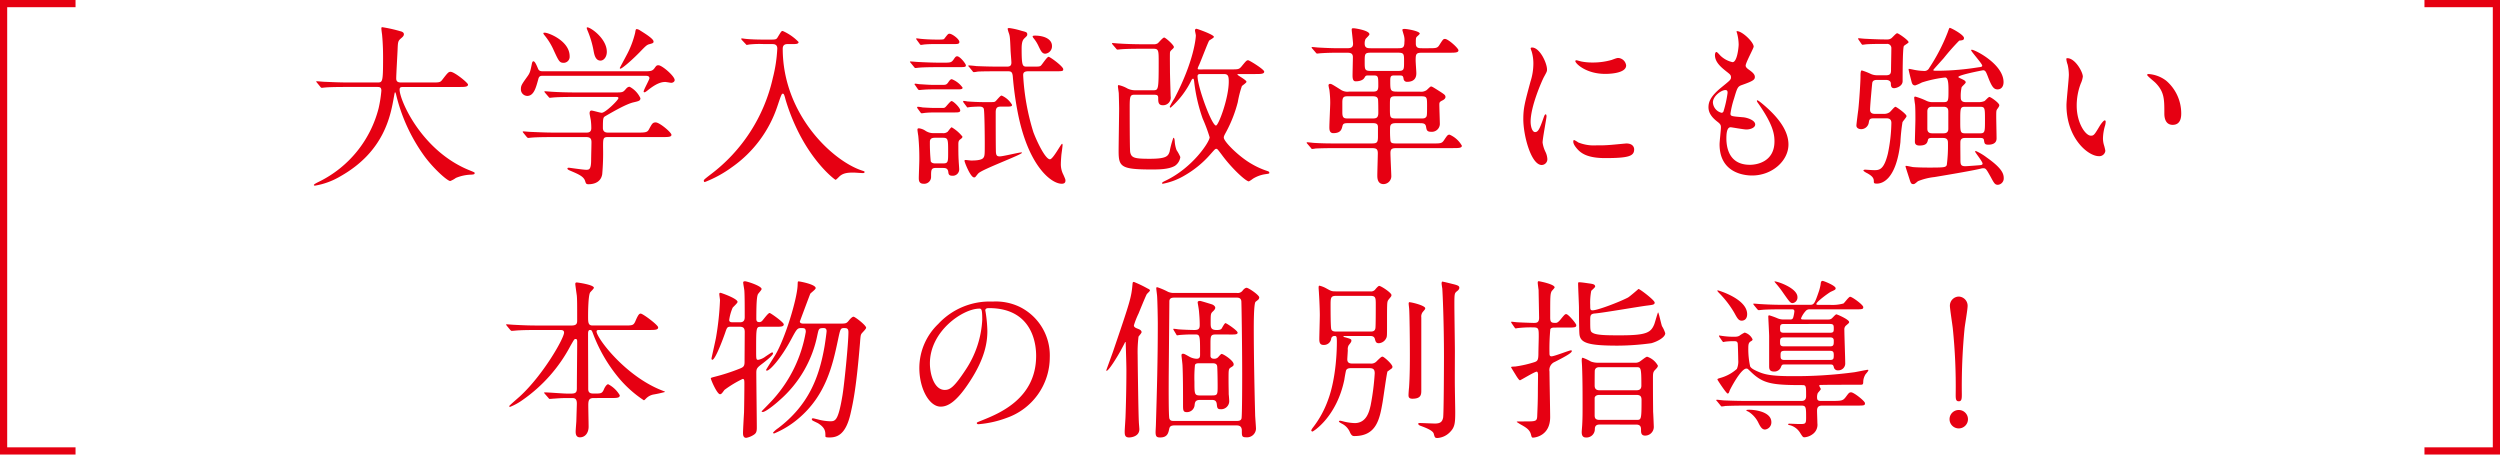
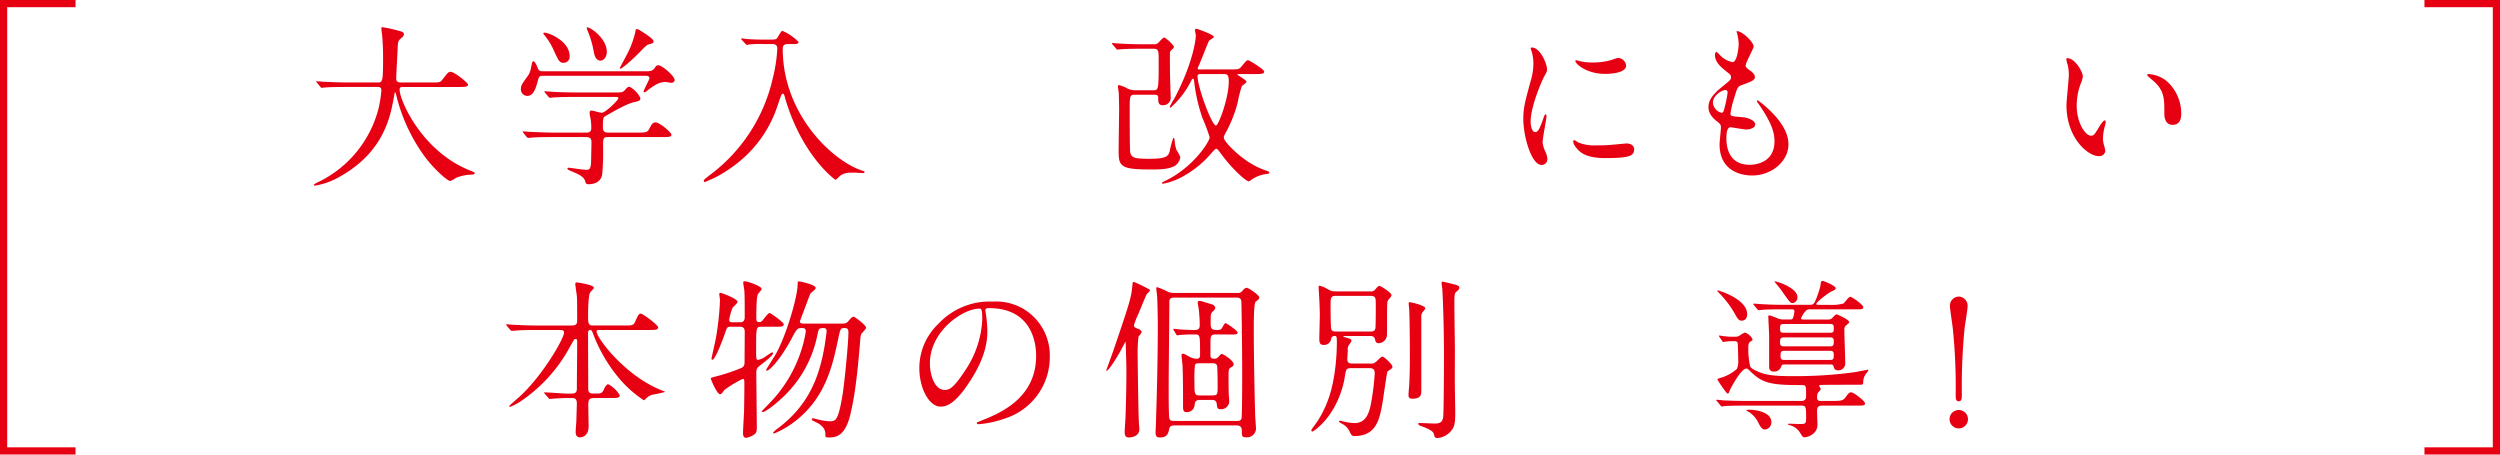
<svg xmlns="http://www.w3.org/2000/svg" width="551.456" height="100.261" preserveAspectRatio="none" viewBox="0 0 551.456 100.261">
  <title>page_ttl_txt</title>
  <path d="M76.526,19.182c-3.31,0-4.363.076-4.739.113-.151,0-.677.077-.79.077-.151,0-.226-.077-.339-.228l-.714-.874c-.151-.19-.188-.19-.188-.266s.075-.076.15-.076c.263,0,1.429.114,1.655.114,1.843.076,3.385.152,5.153.152h6.507c1.166,0,1.279,0,1.279-5.358,0-.911,0-2.925-.226-5.243-.037-.228-.15-1.1-.15-1.292s0-.3.226-.3a30.838,30.838,0,0,1,3.911.874c.489.113.828.3.828.683,0,.3-.189.532-.6.874-.715.608-.715.8-.79,2.584-.038.987-.3,5.4-.3,6.307,0,.874.677.874,1.279.874h6.507c1.73,0,1.918,0,2.407-.646,1.2-1.558,1.354-1.71,1.806-1.71.827,0,3.836,2.432,3.836,2.811,0,.533-.752.533-1.993.533h-12c-.827,0-1.091,0-1.091.608,0,2.317,4.89,13.6,15.535,17.819,1.015.418,1.015.418,1.015.57,0,.266-.188.3-.752.342a9.348,9.348,0,0,0-3.385.722,5.734,5.734,0,0,1-1.242.684c-.676,0-4.024-3.04-6.018-5.927a38.388,38.388,0,0,1-5.867-12.881c-.038-.228-.188-.76-.264-.76-.112,0-.112.115-.263.912-.752,4.256-2.144,12.159-11.848,17.63a16.133,16.133,0,0,1-5.6,2.051c-.076,0-.226-.037-.226-.152,0-.19.828-.57,1.2-.759A24.876,24.876,0,0,0,83.522,23.855a28.048,28.048,0,0,0,.6-3.837c0-.836-.414-.836-1.016-.836Z" fill="#e60012" />
  <path d="M141.939,15.724c1.467,0,1.919,0,2.408-.646.413-.57.488-.683.9-.683.789,0,3.573,2.393,3.573,3.267,0,.418-.49.608-.753.608-.112,0-1.166-.19-1.316-.19-.9,0-2.031.342-3.949,1.9-.3.229-.49.38-.678.38a.162.162,0,0,1-.15-.151c0-.418,1.279-2.622,1.279-2.964,0-.494-.489-.532-1.016-.532h-22.3c-.677,0-1.016,0-1.2.76-.489,1.748-.94,3.685-2.444,3.685a1.438,1.438,0,0,1-1.392-1.482c0-.8.188-1.063,1.354-2.7.639-.874.714-1.14,1.091-3.04.037-.114.113-.417.3-.417.338,0,.639.683,1.053,1.671.225.532.714.532,1.091.532ZM129.264,29.25c.451,0,1.166,0,1.166-.988a14.26,14.26,0,0,0-.113-1.785c-.113-.57-.263-1.331-.263-1.482,0-.114,0-.608.413-.608.339,0,1.919.494,2.257.494.828,0,3.686-2.812,3.686-3.23,0-.266-.188-.266-.714-.266h-8.839c-.9,0-3.461,0-4.739.114-.151,0-.678.076-.828.076-.113,0-.188-.076-.3-.228l-.752-.873c-.151-.191-.151-.191-.151-.266s.076-.077.113-.077c.263,0,1.392.115,1.655.115,1.091.075,3.047.151,5.191.151h8.5c1.693,0,1.843,0,2.408-.646.376-.456.6-.607.94-.607a5.448,5.448,0,0,1,2.369,2.507c0,.57-.338.646-1.467.912-1.579.342-4.4,1.976-6.243,3.04-.489.3-.564.341-.564,2.621,0,1.026.827,1.026,1.2,1.026H140.7c1.542,0,2.069-.038,2.407-.646.715-1.292.828-1.6,1.542-1.6.828,0,3.461,2.2,3.461,2.736,0,.494-.752.494-1.993.494h-12c-1.091,0-1.091.3-1.091,2.241a54.063,54.063,0,0,1-.188,5.966c-.263,1.6-1.58,2.2-3.046,2.2-.527,0-.565-.228-.715-.684-.3-1.026-1.467-1.519-3.047-2.2-.451-.19-.865-.342-.865-.57,0-.19.226-.19.338-.19.076,0,3.16.456,3.762.456.639,0,1.09,0,1.128-1.938,0-.836.075-3.533.075-4.1,0-.646-.113-1.178-1.165-1.178H122.08c-.9,0-3.46,0-4.777.114-.113,0-.639.076-.79.076-.113,0-.188-.076-.338-.228l-.715-.874c-.15-.19-.15-.19-.15-.266s.075-.076.112-.076c.264,0,1.392.114,1.655.114,1.091.038,3.047.152,5.191.152ZM120.2,7.213c.753,0,5.454,1.786,5.454,5.2a1.334,1.334,0,0,1-1.279,1.444c-.94,0-1.09-.3-2.219-2.735a14.207,14.207,0,0,0-2.181-3.5c-.038-.076-.151-.266-.113-.341S120.124,7.213,120.2,7.213Zm13.654,4.218c0,1.139-.677,1.938-1.392,1.938-1.166,0-1.392-1.444-1.542-2.242a21.084,21.084,0,0,0-1.279-4.294c-.037-.114-.3-.645-.188-.759C129.791,5.693,133.853,8.315,133.853,11.431Zm10.306-2.28c0,.342-.151.38-.828.57-.639.152-.828.342-2.294,1.862-2.332,2.355-3.95,3.571-4.175,3.571a.163.163,0,0,1-.151-.152c0-.038,1.317-2.469,1.467-2.773A20.38,20.38,0,0,0,140.1,7.251c.113-.722.151-.835.377-.835a1.7,1.7,0,0,1,.714.3C142.165,7.327,144.159,8.543,144.159,9.151Z" fill="#e60012" />
  <path d="M168.479,9.721a21.22,21.22,0,0,0-3.046.076c-.113,0-.64.114-.715.114s-.113-.076-.263-.228l-.828-.874a.347.347,0,0,1-.112-.266c0-.076.075-.076.112-.076.151,0,.79.114.941.114,1.015.114,2.858.152,3.724.152h1.654c1.129,0,1.317-.038,1.58-.494.79-1.292.828-1.406,1.128-1.406a11.072,11.072,0,0,1,3.5,2.432c0,.456-.6.456-1.391.456h-.978c-.414,0-1.129.038-1.129,1.026,0,14.362,10.833,24.658,17.453,26.862.564.19.6.19.6.342,0,.19-.225.228-.375.228-.339,0-1.768-.114-2.069-.114-1.467,0-2.408.152-3.2.95-.264.266-.64.646-.753.646-.15,0-5.04-3.648-8.763-11.7a42.892,42.892,0,0,1-2.295-6.079c-.3-1.215-.413-1.215-.6-1.215-.225,0-.338.265-1.166,2.735a26.681,26.681,0,0,1-10,13.45,26.117,26.117,0,0,1-6.018,3.305c-.15,0-.225-.152-.225-.3,0-.19.113-.3,1.391-1.292a36.648,36.648,0,0,0,13.842-21.391,31.982,31.982,0,0,0,.978-6.459c0-.988-.752-.988-1.129-.988Z" fill="#e60012" />
-   <path d="M207.9,13.824c1.731,0,1.919,0,2.408-.645.414-.609.526-.761.827-.761.64,0,1.919,1.672,1.919,1.977,0,.417-.188.417-1.994.417H207c-2.708,0-4.025.076-4.25.114-.113,0-.677.076-.79.076-.151,0-.226-.076-.339-.228l-.714-.874c-.151-.19-.189-.19-.189-.266s.076-.075.151-.075c.263,0,1.429.113,1.655.113,1.5.077,3.2.152,4.664.152Zm-.15,4.9c.865,0,1.053,0,1.5-.684.338-.494.526-.57.714-.57a5.347,5.347,0,0,1,2.37,1.861c0,.38-.451.38-1.279.38h-4.927c-.79,0-1.5,0-2.445.077-.15,0-.79.075-.9.075a.433.433,0,0,1-.338-.227l-.6-.874c-.113-.115-.113-.152-.113-.19,0-.076.075-.115.188-.115.151,0,.79.115.94.115,1.242.075,2.107.152,3.2.152Zm-.639-9.993c1.053,0,1.128-.076,1.241-.266.714-.912.79-1.026,1.091-1.026.564,0,2.181,1.178,2.181,1.824,0,.456-.451.456-1.241.456h-3.874c-.715,0-1.5,0-2.445.076-.15,0-.79.114-.9.114a.392.392,0,0,1-.3-.228l-.639-.874c-.113-.19-.15-.19-.15-.228,0-.114.113-.114.15-.114.188,0,.865.114,1.016.114.338.038,1.843.152,3.2.152Zm.451,15.084c.677,0,.752,0,.978-.19s1.091-1.33,1.354-1.33c.414,0,1.918,1.482,1.918,2.052,0,.456-.489.456-1.241.456H206.7c-.677,0-1.58,0-2.445.076-.15,0-.827.114-.94.114s-.189-.076-.3-.228l-.639-.874c-.038-.076-.076-.114-.076-.19,0-.114.113-.152.188-.152a10.057,10.057,0,0,1,1.054.152c1.918.114,2.407.114,3.046.114Zm-1.016,13.222c-1.166,0-1.166.38-1.166,1.976a1.508,1.508,0,0,1-1.654,1.519c-1.054,0-1.054-.8-1.054-1.291,0-.57.113-3.306.113-3.952a49.981,49.981,0,0,0-.225-5.281c-.038-.228-.188-1.216-.188-1.406,0-.228.112-.3.338-.3a3.355,3.355,0,0,1,1.354.494,3.123,3.123,0,0,0,1.918.57H207.9a1.514,1.514,0,0,0,1.129-.3c.151-.152.715-.988.9-.988a8.649,8.649,0,0,1,2.369,2.052c0,.228-.113.342-.526.646-.377.3-.377.646-.377,1.216,0,1.063,0,2.469.076,3.5,0,.266.113,1.558.113,1.824a1.409,1.409,0,0,1-1.58,1.444c-.715,0-.79-.418-.827-.836-.114-.836-.64-.874-1.2-.874Zm-.263-6.649c-.376,0-1.166,0-1.166.874a40.925,40.925,0,0,0,.188,4.331c.226.456.79.456,1.091.456h1.58c1.166,0,1.166-.3,1.166-2.469,0-2.888,0-3.192-1.2-3.192Zm6.244-7.789a.7.7,0,0,1-.075-.266c0-.038,0-.076.075-.076a5.427,5.427,0,0,1,.827.114c.9.076,2.52.152,3.386.152h1.767c.79,0,.941,0,1.241-.342.715-.8.979-1.1,1.2-1.1a4.9,4.9,0,0,1,2.295,2.052c0,.38-.414.38-1.242.38h-1.166c-.827,0-1.2.19-1.2,1.292,0,1.938,0,6.725.037,8.4,0,1.1.226,1.291.866,1.291.714,0,4.212-.873,4.739-.873.037,0,.15,0,.15.075,0,.418-8.688,3.61-9.591,4.522-.151.114-.6.76-.753.874a.668.668,0,0,1-.225.037c-.79,0-2.107-3.381-2.107-3.647,0-.19.151-.19.264-.19.188,0,1.016.114,1.2.114.639,0,2.294,0,2.708-.608.3-.418.3-.722.3-3.381,0-.76-.037-7.029-.225-7.447-.188-.456-.715-.456-1.016-.456s-1.617.038-2.106.114c-.075,0-.414.076-.489.076-.038,0-.15-.152-.226-.266Zm7.824-6.877c-3.273,0-4.364.038-4.74.076a5.653,5.653,0,0,1-.79.114c-.15,0-.225-.114-.338-.266l-.715-.874c-.15-.152-.188-.19-.188-.228,0-.076.075-.114.15-.114.264,0,1.43.114,1.656.152,1.842.076,3.385.114,5.153.114h1.466c.49,0,1.091,0,1.091-.874,0-.455-.188-2.431-.188-2.849-.113-2.736-.15-2.964-.338-3.572a6.757,6.757,0,0,1-.3-1.026c0-.189.226-.189.376-.189a16.622,16.622,0,0,1,2.67.607c1.016.267,1.279.3,1.279.8,0,.266-.075.342-.6.836-.264.266-.64.608-.64,2.28,0,3.875.188,3.989,1.166,3.989h1.091c1.579,0,1.767,0,2.031-.266.3-.3,1.316-1.9,1.655-1.9s3.235,2.127,3.235,2.735c0,.456-.189.456-1.994.456h-5.717c-1.016,0-1.129.418-1.129.874a51.027,51.027,0,0,0,2.257,12.576c.978,2.546,2.708,5.965,3.649,5.965.677,0,2.444-3.419,2.67-3.419.113,0,.113.228.113.3,0,.3-.226,1.825-.263,2.166-.076.912-.113,1.6-.113,1.9a4.99,4.99,0,0,0,.564,2.47c.414.95.451,1.025.451,1.292,0,.646-.563.683-.827.683-2.332,0-7.41-3.951-9.7-15.729a71.686,71.686,0,0,1-1.091-7.979c-.113-1.1-.489-1.1-1.241-1.1Zm7.936-7.865c2.031,0,3.761.76,3.761,2.28a1.64,1.64,0,0,1-1.467,1.71c-.714,0-.978-.608-1.467-1.6a8.035,8.035,0,0,0-1.128-1.824c-.188-.228-.226-.38-.188-.456C227.875,7.859,228.176,7.859,228.289,7.859Z" fill="#e60012" />
  <path d="M250.357,20.891c-1.053,0-1.166.228-1.166,2.812,0,1.254,0,9.422.113,9.879.263,1.253.978,1.443,4.288,1.443,3.686,0,4.062-.57,4.4-1.558a20.44,20.44,0,0,1,.828-3.077c.225,0,.263.38.3.684a6.807,6.807,0,0,0,.414,2.051,8.594,8.594,0,0,1,.827,1.521,2.791,2.791,0,0,1-1.2,1.937c-1.391.8-3.611.8-5.115.8-6.771,0-7.3-.57-7.3-4.066,0-1.367.113-7.9.113-9.422,0-.038-.038-2.242-.075-3.268,0-.228-.188-1.33-.188-1.558,0-.113,0-.3.15-.3a6.615,6.615,0,0,1,1.956.759,3.9,3.9,0,0,0,1.843.38h3.8c1.166,0,1.241,0,1.241-6.041,0-2.811,0-3.115-1.2-3.115h-2.332c-.9,0-3.423,0-4.739.114-.113,0-.677.076-.789.076-.151,0-.227-.076-.339-.228l-.752-.874c-.151-.19-.151-.19-.151-.266s.075-.076.151-.076c.225,0,1.354.114,1.617.114,1.091.076,3.047.152,5.19.152h2.22a1.555,1.555,0,0,0,.94-.228c.226-.19,1.091-1.254,1.392-1.254s2.144,1.634,2.144,2.09c0,.152-.113.266-.264.418-.414.38-.6.532-.6.874-.037.38,0,3.419,0,4.065,0,.874.151,5.471.151,5.509a1.688,1.688,0,0,1-1.73,1.976c-1.016,0-1.016-.76-1.016-1.634,0-.646-.338-.684-1.091-.684Zm21.063-5.585c1.693,0,1.881,0,2.407-.608,1.053-1.292,1.166-1.406,1.5-1.406.263,0,3.536,2.014,3.536,2.508,0,.532-.753.532-2.032.532h-3.61c-.113,0-.264,0-.264.114,0,.19,1.994,1.178,1.994,1.6,0,.228-.9.8-1.016.95a23.172,23.172,0,0,0-.9,3.533,29.1,29.1,0,0,1-2.445,6.345c-.489.912-.64,1.14-.64,1.482,0,.874,3.31,4.179,6.093,5.775a17.624,17.624,0,0,0,3.536,1.6c.226.076.414.152.414.38,0,.19-.038.19-1.091.342a7.2,7.2,0,0,0-2.558.988,5.587,5.587,0,0,1-.865.569c-.677,0-3.836-2.925-6.018-5.927-.865-1.139-.94-1.253-1.166-1.253s-.263.037-1.241,1.139a22.266,22.266,0,0,1-5.642,4.674,14.743,14.743,0,0,1-4.965,1.9.17.17,0,0,1-.113-.152c0-.152.264-.3.752-.531,6.056-2.888,9.743-8.625,9.743-9.575a36.032,36.032,0,0,0-1.543-4.141,36.527,36.527,0,0,1-1.88-8.207c-.076-.456-.076-.57-.264-.57-.113,0-.226.152-.3.266a19.432,19.432,0,0,1-4.626,6.117.212.212,0,0,1-.188-.228,20.426,20.426,0,0,1,1.053-1.862c4.288-8.169,4.7-13.3,4.7-13.83,0-.19-.188-.949-.188-1.1,0-.265.15-.38.338-.38.15,0,3.836,1.292,3.836,1.786,0,.228-.939.684-1.053.836-.225.3-1.805,4.445-2.181,5.281-.339.722-.339.8-.339.836,0,.228.151.228.527.228Zm-6.469,1.026c-.451,0-.79,0-.79.494,0,2.356,3.122,10.866,4.062,10.866.564,0,2.821-6.041,2.821-9.688,0-1.292-.188-1.672-1.091-1.672Z" fill="#e60012" />
-   <path d="M308.282,27.16c-.978,0-1.655,0-1.655,1.064a23.879,23.879,0,0,0,.075,2.812c.151.608.451.608,1.693.608h7.672c1.618,0,1.956,0,2.408-.646.79-1.178.865-1.292,1.279-1.292a5.7,5.7,0,0,1,2.708,2.432c0,.531-.753.531-1.994.531H308.4c-1.166,0-1.693,0-1.693,1.064,0,.8.188,4.674.188,4.978a1.752,1.752,0,0,1-1.693,1.9c-1.391,0-1.391-1.405-1.391-1.937,0-.8.112-4.18.112-4.863,0-1.141-.526-1.141-1.692-1.141H295c-3.31,0-4.4.077-4.739.077a7.14,7.14,0,0,1-.827.113c-.113,0-.188-.113-.3-.265l-.753-.874c-.15-.152-.15-.19-.15-.228a.1.1,0,0,1,.113-.114c.263,0,1.429.152,1.693.152,1.842.114,3.385.114,5.152.114h7.034c1.392,0,1.73,0,1.73-1.482V28.034c0-.874-.6-.874-1.429-.874h-4.852c-1.016,0-1.392,0-1.542.609-.188.759-.376,1.6-2.031,1.6-.79,0-.865-.722-.865-1.254,0-.874.188-4.673.188-5.433a22.136,22.136,0,0,0-.188-2.887,8.4,8.4,0,0,1-.189-.95.318.318,0,0,1,.339-.342c.3,0,.376.038,2.483,1.367a2.668,2.668,0,0,0,1.692.343h5.078c.978,0,1.391-.077,1.391-1.254,0-2.09,0-2.318-1.052-2.318h-1.016c-.677,0-.715.038-.978.494-.451.8-1.731.8-1.881.8-.3,0-.752,0-.752-1.254,0-.646.075-3.495.075-4.066,0-.987-.677-.987-1.542-.987h-1.693c-2.52,0-3.8.114-3.836.114-.15,0-.677.076-.79.076-.15,0-.226-.076-.338-.228l-.753-.874c-.113-.114-.15-.19-.15-.266s.075-.076.15-.076c.226,0,1.166.114,1.355.114,1.955.114,3.384.152,4.55.152h1.543c.827,0,1.542,0,1.542-.988,0-.418-.3-2.85-.3-3.078,0-.3.075-.341.414-.341.376,0,3.5.493,3.5,1.329,0,.228-.79.912-.866,1.064a2.257,2.257,0,0,0-.188.95c0,1.064.64,1.064,1.467,1.064h5.83c1.016,0,1.467-.038,1.467-1.33a3.982,3.982,0,0,0-.188-1.748c-.037-.152-.263-.873-.263-.95,0-.228.338-.228.489-.228.677,0,3.347.5,3.347,1.026,0,.152-.564.608-.676.722-.189.266-.189.38-.189,1.482,0,1.026.677,1.026,1.43,1.026h1.316c1.617,0,1.993,0,2.407-.646.828-1.292.9-1.406,1.279-1.406.715,0,2.971,2.052,2.971,2.508,0,.532-.751.532-1.993.532h-5.905c-1.43,0-1.542.19-1.542,1.71,0,.455.15,2.393.15,2.773,0,.456,0,1.938-2.031,1.938a.738.738,0,0,1-.79-.722c-.113-.646-.263-.684-1.015-.684h-.79c-.865,0-1.128,0-1.128,1.1,0,2.241,0,2.47,1.579,2.47h4.89a2.165,2.165,0,0,0,1.5-.3c.188-.113.828-.836,1.016-.836.225,0,.413.115,2.144,1.216.79.532,1.053.684,1.053,1.1s-.489.684-.828.836c-.488.266-.526.418-.526.874,0,.684.113,3.685.113,4.293a1.774,1.774,0,0,1-1.956,1.672c-.9,0-.978-.418-1.091-1.14-.15-.76-.677-.76-1.542-.76Zm-5.718-1.025c.9,0,1.467,0,1.467-1.254,0-.456,0-2.736-.075-3-.15-.646-.752-.646-1.392-.646h-5.04c-.978,0-1.429,0-1.429,1.33v2.242c0,1.33.451,1.33,1.429,1.33Zm-.037-14.514c-1.5,0-1.5.19-1.5,2.013,0,1.786,0,2.014,1.5,2.014h5.792c1.392,0,1.392-.228,1.392-2.052,0-1.709,0-1.975-1.392-1.975Zm5.717,9.612c-.865,0-1.128,0-1.391.228-.264.266-.264.494-.264,2.356,0,2.28,0,2.318,1.655,2.318h5c.79,0,.978,0,1.241-.228.263-.266.3-.266.3-2.47,0-2.09,0-2.2-1.542-2.2Z" fill="#e60012" />
  <path d="M338.613,29.136c.639,0,.978-.608,1.805-2.964.226-.645.339-.949.527-.949s.188.38.188.456c0,.418-.865,4.863-.865,5.775a6.812,6.812,0,0,0,.6,1.976,4.125,4.125,0,0,1,.451,1.671,1.267,1.267,0,0,1-1.241,1.292c-2.332,0-4.062-6.459-4.062-10.106,0-2.432.3-3.534,1.579-8.283a13.014,13.014,0,0,0,.64-3.952,9.42,9.42,0,0,0-.376-2.7,4.747,4.747,0,0,1-.226-.683c0-.114.15-.19.3-.19,1.73,0,3.31,3.457,3.31,4.825,0,.418,0,.456-.715,1.748-.414.8-2.9,6.383-2.9,9.8C337.635,28,338.011,29.136,338.613,29.136Zm21.853,3.8c0,1.481-1.129,1.937-6.394,1.937-3.686,0-5.078-.95-5.868-1.709-.188-.19-1.166-1.178-1.166-1.9,0-.076,0-.38.188-.38a5.6,5.6,0,0,1,.9.532,9.173,9.173,0,0,0,4.024.646,31.049,31.049,0,0,0,3.273-.114c.527-.038,3.159-.3,3.31-.3C360.165,31.644,360.466,32.479,360.466,32.936Zm-1.768-18.5c0,1.862-4.175,1.862-4.626,1.862-4.251,0-6.582-2.317-6.582-2.812,0-.076.037-.19.263-.19.113,0,.564.152,1.053.267a12.721,12.721,0,0,0,2.558.227,15.041,15.041,0,0,0,4.137-.57c1.128-.418,1.241-.455,1.618-.418A1.888,1.888,0,0,1,358.7,14.432Z" fill="#e60012" />
  <path d="M386.828,10.291c0,.342-1.767,3.533-1.767,4.179,0,.266.188.532.676.874.9.646,1.354,1.064,1.354,1.634,0,.608-.413.912-2.783,1.748-1.016.341-1.091.607-1.805,3a19.932,19.932,0,0,0-.79,3.306c0,.608.15.608,2.783.836.9.075,2.671.646,2.671,1.595,0,.684-1.016,1.1-1.956,1.1-.565,0-3.273-.494-3.461-.494-.94,0-.94,1.786-.94,2.622.038,1.71.489,5.661,5.191,5.661,1.58,0,5.416-.684,5.416-5.167,0-1.634-.338-3.8-3.724-8.587a.622.622,0,0,1-.15-.38c0-.342.828.38.94.456,4.326,3.533,6.018,6.535,6.018,9.2,0,3.609-3.61,6.839-8.011,6.839-.715,0-7.184,0-7.184-6.878,0-.607.3-3.191.3-3.723,0-.456-.075-.722-.714-1.215-1.354-1.026-2.031-2.052-2.031-3.23,0-1.14.413-2.394,2.783-4.332,1.956-1.595,2.182-1.747,2.182-2.279,0-.494-.188-.646-1.016-1.292-1.091-.874-2.52-2.013-2.52-3.609,0-.266.075-.684.338-.684.189,0,.828.8.978.911a5.553,5.553,0,0,0,2.558,1.33c1.053,0,1.355-3.381,1.355-3.913a10.073,10.073,0,0,0-.377-2.546.757.757,0,0,1-.075-.379C384.2,6.757,386.828,9.265,386.828,10.291Zm-6.244,9.574c-.865,0-2.745,1.292-2.745,2.736a2.488,2.488,0,0,0,1.918,2.28.479.479,0,0,0,.414-.3,24.848,24.848,0,0,0,.9-4.066C381.074,20.208,381.074,19.865,380.584,19.865Z" fill="#e60012" />
-   <path d="M413.29,26.1c-.9,0-.941.3-1.054.836a1.713,1.713,0,0,1-1.693,1.557c-.413,0-1.053-.19-1.053-.8,0-.3.339-2.925.414-3.457.226-2.014.489-6.269.489-7.257,0-.646,0-1.444.3-1.444a14.976,14.976,0,0,1,2.031.8,3.384,3.384,0,0,0,1.317.266h1.993c.828,0,1.091-.3,1.091-1.064,0-.684.075-4.1.075-4.9a.91.91,0,0,0-1.015-.95h-.753c-.94,0-2.407,0-3.648.076-.113,0-.9.114-.94.114-.114,0-.189-.152-.264-.228l-.6-.874a.663.663,0,0,1-.112-.266c0-.076.037-.076.112-.076.188,0,1.129.114,1.354.114.64.038,3.123.152,4.25.152h.828a1.407,1.407,0,0,0,.79-.266c.226-.152,1.016-1.1,1.279-1.1.3,0,2.52,1.558,2.52,1.976,0,.19-.978.684-1.053.874-.263.57-.263,6.611-.263,7.713,0,1.14-1.43,1.558-1.881,1.558-.677,0-.715-.571-.715-1.064-.037-.532-.526-.76-1.09-.76h-1.956c-.264,0-.941,0-1.054.646-.037.189-.488,5.091-.488,5.889,0,.494.188.95,1.053.95h1.993a2.049,2.049,0,0,0,1.241-.342c.226-.114,1.053-1.216,1.317-1.216.226,0,2.445,1.6,2.445,2.052,0,.266-.828,1.14-.9,1.367a40.023,40.023,0,0,0-.452,4.37c-.94,8.624-4.25,9.157-5.19,9.157-.677,0-.677-.153-.677-.57,0-.684-.414-1.14-1.43-1.71-.112-.038-.864-.456-.864-.608s.3-.19.376-.19,1.692.114,1.993.114c1.166,0,2.144-.114,3.009-3.572a35.6,35.6,0,0,0,.79-6.838c0-1.026-.752-1.026-1.128-1.026Zm12.825,4.331c-.225,0-.752,0-.827.38-.151.608-.264,1.292-1.881,1.292-1.015,0-1.015-.608-1.015-.912,0-.684.112-4.065.112-4.863,0-.874,0-2.432-.075-3.268-.037-.19-.188-1.254-.188-1.52,0-.19.113-.228.263-.228a15.175,15.175,0,0,1,2.483.95,3.028,3.028,0,0,0,1.391.266h2.332c1.091,0,1.091-.266,1.091-2.735,0-1.748-.15-2.7-.752-2.7a25.979,25.979,0,0,0-5.115,1.1,10.156,10.156,0,0,1-1.467.646c-.451,0-.677-.228-.828-.874-.113-.418-.639-2.47-.639-2.66,0-.076.038-.114.075-.114.188,0,1.053.19,1.241.228a12.649,12.649,0,0,0,2.032.228,1.157,1.157,0,0,0,1.2-.646,40.9,40.9,0,0,0,4.062-7.827c.339-.949.376-1.026.49-1.026.263,0,3.121,1.52,3.121,2.242,0,.456-.3.494-1.053.57a49.274,49.274,0,0,0-3.423,3.875c-.338.38-2.294,2.546-2.294,2.584,0,.19.113.19,1.2.19a59.316,59.316,0,0,0,8.726-.76c.639-.076.865-.114.865-.38,0-.418-2.445-3.116-2.445-3.381,0-.114.113-.114.151-.114.714,0,7,3.192,7,7.143,0,.949-.489,1.6-1.316,1.6s-1.279-.531-2.182-2.925c-.376-.95-.526-1.292-1.015-1.292-.075,0-5.454,1.026-5.454,1.482,0,.076.038.114.451.3.865.418,1.166.532,1.166.912,0,.19-.827.873-.9,1.064a8.742,8.742,0,0,0-.188,2.279c0,.456.15.988,1.052.988h2.747a3.271,3.271,0,0,0,1.429-.228c.15-.076.865-.912,1.091-.912.3,0,2.181,1.33,2.181,1.824,0,.152-.075.342-.414.8-.263.342-.263.494-.263,1.747,0,.684.075,4.028.075,4.788,0,1.368-1.5,1.368-1.805,1.368-.828,0-.865-.266-.978-1.026-.075-.456-.527-.456-.79-.456h-3.348c-.3,0-.977,0-1.053.76-.038.19,0,3.153,0,3.761,0,1.292,0,1.71,1.091,1.71.376,0,2.859-.19,3.235-.228.413-.038.564-.152.564-.342,0-.456-1.655-2.469-1.655-2.659,0-.076.113-.115.188-.115a12.113,12.113,0,0,1,2.407,1.444c3.235,2.28,3.724,3.5,3.724,4.522a1.413,1.413,0,0,1-1.279,1.481c-.639,0-.827-.3-1.58-1.709-.978-1.748-1.09-1.938-1.617-1.938a1.816,1.816,0,0,0-.564.076c-2.182.532-8.689,1.6-10.231,1.862a13.5,13.5,0,0,0-3.648.911c-.715.608-.79.646-1.053.646-.452,0-.565-.3-.828-1.139-.3-.95-.865-2.66-.865-2.774a.1.1,0,0,1,.113-.114c.226,0,1.279.228,1.5.266.752.076,2.332.114,3.649.114,3.5,0,3.536-.076,3.836-.532a32.579,32.579,0,0,0,.263-4.9c0-.38,0-1.1-1.053-1.1Zm.113-6.877c-.414,0-1.091.038-1.091,1.026v3.761c0,.38.038,1.064,1.053,1.064h2.52c.527,0,1.054-.152,1.054-.988v-3.8c0-.57-.151-1.064-1.054-1.064Zm7.259,0c-1.091,0-1.091.266-1.091,3.154,0,2.355,0,2.7,1.091,2.7h3.31c1.054,0,1.054-.38,1.054-2.887,0-2.66,0-2.964-1.054-2.964Z" fill="#e60012" />
  <path d="M459.437,16.9a5.23,5.23,0,0,1-.452,1.52,13.546,13.546,0,0,0-.9,4.9c0,3.837,1.956,6.611,3.122,6.611.639,0,.79-.19,1.918-2.09.226-.38.865-1.291,1.166-1.291.113,0,.188.152.188.3a4.562,4.562,0,0,1-.113.76,10.752,10.752,0,0,0-.489,2.888,5.157,5.157,0,0,0,.226,1.519,9.591,9.591,0,0,1,.3,1.254,1.337,1.337,0,0,1-1.429,1.178c-2.408,0-7.147-3.989-7.147-11.246,0-1.064.527-5.737.527-6.725a10.643,10.643,0,0,0-.264-2.2,5.155,5.155,0,0,1-.3-1.292c0-.113.15-.152.225-.152C457.744,12.836,459.437,15.876,459.437,16.9Zm18.355.874a9.493,9.493,0,0,1,3.348,7.257c0,.721-.076,2.508-1.881,2.508-1.843,0-1.843-2.052-1.843-2.546,0-3.154,0-4.749-1.994-6.763-.3-.3-1.805-1.482-1.805-1.71,0-.114.151-.19.339-.19A7.271,7.271,0,0,1,477.792,17.776Z" fill="#e60012" />
  <path d="M130.964,87.8c-1.016,0-1.2.455-1.2,1.6,0,.721.075,4.065.075,4.711,0,1.368-.752,2.355-1.918,2.355-.94,0-.94-.912-.94-1.291,0-.342.15-2.128.15-2.28.038-1.33.113-3.61.113-3.875,0-1.216-.6-1.216-1.091-1.216h-1.316c-.94,0-1.994.076-2.445.114-.188,0-.94.076-1.091.076s-.15,0-.339-.228l-.827-.95a.326.326,0,0,1-.112-.19c0-.076.112-.076.15-.076.752,0,4.1.266,4.777.266h1.128c1.091,0,1.166-.494,1.166-1.178,0-1.6.075-8.7.075-10.145,0-.38,0-.721-.338-.721-.3,0-.339.113-1.129,1.482a33.722,33.722,0,0,1-10.569,11.968,13.011,13.011,0,0,1-2.746,1.519c-.075,0-.225-.038-.225-.151s1.956-1.786,2.332-2.128c5.152-4.711,9.779-12.842,9.779-14.1,0-.57-.526-.57-.94-.57H118.4c-1.053,0-2.558,0-3.949.076-.226,0-1.317.114-1.542.114-.113,0-.151,0-.377-.228l-.752-.912c-.075-.114-.15-.19-.15-.228,0-.076.113-.076.15-.076.263,0,1.467.114,1.73.114,2.144.114,3.536.152,5.078.152h7.485c1.241,0,1.241-.57,1.241-1.216,0-3.267,0-4.521-.075-5.357-.037-.266-.339-2.394-.339-2.583,0-.343.226-.343.339-.343S131,62.8,131,63.479c0,.228-.79.912-.865,1.1-.376.836-.413,4.065-.413,5.168,0,1.329,0,2.051.977,2.051h7.034c1.73,0,1.994,0,2.407-.912.677-1.6.9-1.709,1.2-1.709.451,0,3.836,2.507,3.836,3.039,0,.57-.714.57-2.031.57h-10.8c-.489,0-.752,0-.752.342,0,1.368,6.131,9.613,14.143,12.88.827.342.94.342.94.456a26.229,26.229,0,0,1-2.595.57,3.134,3.134,0,0,0-1.58.874c-.3.3-.376.38-.489.38a25.317,25.317,0,0,1-5.567-4.978,34,34,0,0,1-5.679-9.84c-.189-.494-.264-.684-.6-.684-.451,0-.451.532-.451.95,0,3.305.037,8.624.037,11.968,0,.418,0,1.1,1.053,1.1h.677c1.166,0,1.392-.076,1.806-1.1.15-.3.526-.95.865-.95a6.344,6.344,0,0,1,2.557,2.432c0,.608-.639.608-2.03.608Z" fill="#e60012" />
  <path d="M161.228,72.066c-.828,0-.865.152-1.279,1.368-.338.988-2.144,5.927-2.821,5.927-.15,0-.188-.19-.188-.3.038-.228.752-3.344.978-4.483a62.537,62.537,0,0,0,.9-8.359c0-.19-.151-1.14-.151-1.33s.038-.3.264-.3c.112,0,3.761,1.254,3.761,2.014,0,.266-.978,1.1-1.091,1.292a10.252,10.252,0,0,0-.752,2.7c0,.494.489.494.79.494h1.617c1.015,0,1.015-.8,1.015-1.216,0-1.975,0-4.6-.075-5.661,0-.3-.263-1.6-.263-1.9,0-.265.3-.265.414-.265.414,0,3.649,1.026,3.649,1.709,0,.228-.753.988-.828,1.178-.15.418-.338,1.026-.338,5.395,0,.19,0,.722.6.722a.868.868,0,0,0,.677-.266c.264-.266,1.317-1.748,1.655-1.748.226,0,3.122,2.052,3.122,2.508,0,.532-.677.532-1.805.532h-3.16c-1.128,0-1.128.038-1.128,5.167,0,1.938,0,2.128.451,2.128a3.834,3.834,0,0,0,1.655-.76c1.2-.8,1.316-.874,1.429-.874.151,0,.189.114.189.228,0,.456-1.957,1.938-2.144,2.09-1.354,1.026-1.542,1.178-1.542,2.2,0,1.9.112,10.334.112,12.044,0,.835-.112,1.216-.6,1.558a4.547,4.547,0,0,1-1.73.721c-.564,0-.715-.455-.715-1.026,0-.759.188-3.951.226-4.6.038-1.519.075-4.9.075-6.155,0-.874,0-1.216-.376-1.216A24.2,24.2,0,0,0,159.8,86.01c-.527.722-.677.95-.978.95-.64,0-2.031-3.191-2.031-3.534,0-.114.677-.266.79-.3a44.029,44.029,0,0,0,5.528-1.786c.866-.342,1.129-.532,1.129-1.52,0-.8.037-5.623.037-6.459.038-1.064-.376-1.292-1.166-1.292Zm23.847-.684c1.467,0,1.617,0,2.143-.646.264-.341.753-.874,1.053-.874.339,0,2.784,1.9,2.784,2.432,0,.3-.94,1.14-1.053,1.368-.15.266-.188.456-.3,1.976-.79,9.612-1.467,12.918-2.106,15.691-1.053,4.522-2.9,5.168-4.627,5.168-.9,0-.9-.115-.9-.343,0-.949,0-1.785-1.654-2.811-.151-.076-.941-.456-1.091-.532a.488.488,0,0,1-.263-.342c0-.19.225-.19.3-.19.151,0,.828.19,1.016.228a11.56,11.56,0,0,0,2.708.418c1.166,0,1.806-.038,2.746-5.7.376-2.166,1.316-11.4,1.316-13.944,0-.912-.414-.912-1.015-.912-.753,0-.79.266-1.317,2.735-1.165,5.51-2.67,12.159-8.726,17.25a20.164,20.164,0,0,1-5.341,3.268c-.037,0-.225-.039-.225-.19a5.572,5.572,0,0,1,1.128-.988c6.657-5.053,9.027-11.094,10.23-18.048.188-1.139.452-3.115.452-3.343,0-.3-.076-.684-.64-.684-1.09,0-1.09.152-1.391,1.52a25.735,25.735,0,0,1-8.35,14.4c-1.2,1.1-3.122,2.583-3.686,2.583-.075,0-.263,0-.263-.152.225-.228,1.955-1.975,2.595-2.7a29.689,29.689,0,0,0,7.146-14.817c0-.836-.339-.836-1.053-.836-.828,0-.978.266-2.182,2.507-2.256,4.218-4.7,6.877-5.34,6.877-.114,0-.189-.037-.189-.151,0-.076,1.693-2.736,1.994-3.23,2.219-3.685,4.852-12.424,4.965-15.426.037-.759,0-.873.225-.873.264,0,3.761.645,3.761,1.481,0,.3-1.052,1.026-1.2,1.254-.414,1.064-1.918,5.091-2.294,6.117,0,.342.413.456.677.456Z" fill="#e60012" />
  <path d="M217.344,68.5c0,.113.075.266.075.418a29.459,29.459,0,0,1,.376,4.1c0,2.546-.564,6.079-3.874,11.132-3.009,4.636-4.927,5.547-6.432,5.547-2.483,0-4.7-3.913-4.7-8.549a13.454,13.454,0,0,1,4.174-9.688,15.474,15.474,0,0,1,12-4.939,12.153,12.153,0,0,1,6.056,1.216,11.924,11.924,0,0,1,6.544,11.056,14.164,14.164,0,0,1-9.478,13.374,22.916,22.916,0,0,1-6.244,1.406c-.151,0-.376-.038-.376-.266,0-.114.075-.152,1.016-.532,3.911-1.558,12.073-4.825,12.073-14.286,0-1.482-.15-10.524-10.419-10.524C217.381,67.963,217.344,68.267,217.344,68.5ZM205.12,80.159c0,2.469.977,5.851,3.272,5.851,1.09,0,1.993-.456,4.588-4.407a21.877,21.877,0,0,0,3.687-11.057c0-2.279-.151-2.469-.64-2.469C212.454,68.077,205.12,72.978,205.12,80.159Z" fill="#e60012" />
  <path d="M247.224,77.309c-.865,1.558-2.67,4.483-3.122,4.483-.075,0-.075-.075-.075-.113s1.241-3.42,1.467-4.066c3.874-11.36,4.062-12.006,4.325-15.008.038-.266.038-.417.3-.417a26.333,26.333,0,0,1,3.009,1.443c.339.152.527.266.527.456,0,.152-.639.684-.715.836-.338.646-1.542,3.61-1.768,4.18a18.227,18.227,0,0,0-1.053,2.659c0,.418.377.57.978.8.565.228.715.456.715.722,0,.19-.6.836-.677.988a28.1,28.1,0,0,0-.188,4.1c0,.95.15,12.576.263,14.666,0,.266.113,1.406.113,1.634,0,1.634-1.843,1.824-2.257,1.824-.9,0-.978-.533-.978-1.292,0-.532.188-2.964.188-3.458.076-2.014.188-6.155.188-10.03,0-1.634-.15-5.7-.15-6.117,0-.115-.038-.19-.15-.115C247.976,75.941,247.412,76.929,247.224,77.309ZM259.11,93.837c-.865,0-1.091.266-1.2.76-.188.874-.376,1.9-1.993,1.9-.753,0-1.016-.19-1.016-1.179,0-.265.075-1.443.075-1.747.226-7.561.414-14.248.414-22.113,0-1.33-.075-5.091-.15-6.079,0-.266-.189-1.52-.189-1.824,0-.19.113-.19.264-.19a16,16,0,0,1,2.37,1.026,3.306,3.306,0,0,0,1.391.228H272.8a1.359,1.359,0,0,0,1.316-.532c.038-.076.489-.608.865-.608.414,0,2.784,1.6,2.784,2.128a.7.7,0,0,1-.151.418c-.075.114-.564.456-.677.57-.376.494-.376,4.825-.376,5.851,0,5.547.15,13.412.3,19,0,.456.188,2.66.188,3.154a1.979,1.979,0,0,1-2.144,1.861c-.978,0-.978-.266-.978-1.481,0-1.1-.752-1.14-1.2-1.14Zm13.653-.988c.376,0,.941,0,1.091-.532.15-.494.15-8.929.15-9.8,0-6.232-.15-15.92-.188-16.11-.112-.76-.714-.76-1.128-.76H259.11c-.6,0-1.091.076-1.166.722,0,.152-.151,16.528-.151,17.819,0,.76-.037,7.675.151,8.131.188.532.564.532,1.091.532ZM268.25,73.776c-1.242,0-1.242.3-1.242,2.317V78.6c.075.228.151.532.828.532a1.126,1.126,0,0,0,.865-.342c.226-.266.639-.722.752-.722.414,0,2.671,1.482,2.671,2.28,0,.3-.076.38-.715.76-.413.3-.413.532-.413,2.66,0,1.557.037,2.355.037,3.229.038.19.113,1.253.113,1.52a1.788,1.788,0,0,1-1.956,1.747c-.677,0-.714-.38-.79-1.14-.113-.835-.564-.911-1.166-.911h-2.52c-1.053,0-1.129.532-1.2,1.1a1.7,1.7,0,0,1-1.692,1.6c-.865,0-.865-.418-.865-1.709,0-2.432,0-6.232-.113-8.511,0-.38-.226-2.09-.226-2.28,0-.266.075-.38.339-.38s.376.076,1.466.684a3.579,3.579,0,0,0,1.5.418c.79,0,.79-.494.79-.95,0-4.1,0-4.407-1.015-4.407a33.257,33.257,0,0,0-3.461.114c-.075,0-.489.076-.564.076-.113,0-.151-.076-.226-.228l-.526-.874c-.113-.19-.113-.19-.113-.266s.038-.076.075-.076a8.569,8.569,0,0,1,.978.114c.865.076,2.784.152,3.611.152.9,0,1.166-.266,1.166-1.1,0-1.14-.076-2.014-.151-2.925-.075-.874-.3-1.824-.3-2.09s.375-.3.526-.3,2.257.646,2.6.76c.263.076.752.38.752.76,0,.3-.339.646-.6.874-.414.418-.414.608-.414,2.393,0,1.026,0,1.634,1.316,1.634.3,0,.866,0,1.091-.3.113-.152.64-1.216.865-1.216s2.671,1.634,2.671,2.09c0,.418-.527.418-1.392.418Zm-.9,13.45c1.241,0,1.241-.19,1.241-2.2,0-.836-.037-3.951-.112-4.293-.114-.608-.715-.608-1.166-.608h-2.6c-.414,0-1.015-.038-1.129.418a27.915,27.915,0,0,0-.112,3.647c0,2.736,0,3.04,1.241,3.04Z" fill="#e60012" />
  <path d="M302.268,64.277a1.2,1.2,0,0,0,1.015-.342c.339-.418.752-.873.94-.873.414,0,2.708,1.519,2.708,2.013a.516.516,0,0,1-.075.3c-.075.152-.639.76-.714.95-.188.418-.188.912-.188,5.357,0,2.546,0,2.584-.226,3a1.93,1.93,0,0,1-1.58,1.025c-.639,0-.714-.38-.865-.911-.151-.646-.677-.684-1.091-.684h-5.529c-.075,0-.338,0-.338.114,0,.076.225.152.3.152,1.317.38,1.467.418,1.467.76,0,.266-.15.456-.6,1.025a1.8,1.8,0,0,0-.189,1.064c0,.3-.113,1.748-.113,2.052,0,.912.753.912,1.2.912h3.837a1.641,1.641,0,0,0,1.5-.57c.9-.874,1.016-.95,1.242-.95.3,0,2.181,1.672,2.181,2.242a.463.463,0,0,1-.188.38c-.113.076-.827.608-.9.645-.15.191-.9,5.738-1.09,6.8-.64,3.647-1.317,7.446-6.206,7.446-.3,0-.6,0-.978-.8a3.732,3.732,0,0,0-1.731-1.9c-.15-.076-.714-.38-.714-.494,0-.076.075-.19.263-.19.113,0,.828.19.978.228a12.364,12.364,0,0,0,2.219.3c2.671,0,3.235-2.622,3.536-3.913a54.223,54.223,0,0,0,.9-7.068c0-.873-.338-1.139-1.166-1.139h-4.024c-.376,0-.9,0-1.129.494-.075.227-.338,1.671-.376,2.013-1.693,8.283-6.883,11.475-7.033,11.475a.269.269,0,0,1-.264-.3,3.115,3.115,0,0,1,.414-.646,21.875,21.875,0,0,0,3.272-6c1.881-5.015,1.956-11.512,1.956-12.766s-.075-1.367-.489-1.367a.725.725,0,0,0-.752.531,1.6,1.6,0,0,1-1.693,1.444c-.714,0-.94-.418-.94-1.253,0-.76.113-4.484.113-5.319,0-.913-.075-3.116-.188-4.788,0-.19-.075-1.026-.075-1.178,0-.3,0-.532.188-.532a5.658,5.658,0,0,1,1.391.532c1.166.646,1.279.722,2.144.722Zm.037,8.853c.414,0,.978,0,1.091-.76.075-.456.075-4.331.075-5.129,0-1.482,0-1.976-1.128-1.976h-7.674c-1.166,0-1.166.494-1.166,2.166,0,.8,0,4.749.151,5.167.151.532.752.532,1.053.532ZM314.379,68c0,.19-.075.267-.527.8a1.612,1.612,0,0,0-.338,1.216v16.11c0,.874-.038,1.824-1.956,1.824-.865,0-.865-.494-.865-.836,0-.266.075-1.33.113-1.558.188-2.659.188-5.813.188-7.409,0-3.381-.076-8.966-.151-9.916,0-.19-.113-1.026-.113-1.216a.565.565,0,0,1,.076-.342C310.956,66.557,314.379,67.354,314.379,68Zm6.206-5.318c1.053.265,1.316.418,1.316.8s-.413.684-.526.76c-.527.456-.564.456-.564,3.04,0,1.634.112,8.739.112,10.182,0,1.292-.037,6.991,0,8.169,0,.836.076,4.445.076,5.167,0,2.584-.076,3.458-1.242,4.6a4.218,4.218,0,0,1-2.67,1.215c-.6,0-.6-.152-.828-.949-.188-.76-2.03-1.406-2.933-1.748-.226-.076-.49-.228-.49-.456,0-.152.264-.152.414-.152.339,0,2.746.114,3.272.114,1.242,0,1.618-.418,1.806-1.292.151-.8.188-11.892.188-13.374,0-7.675-.3-14.21-.376-15.16-.037-.152-.15-.949-.15-1.1a.737.737,0,0,1,.113-.38C318.215,62.074,320.247,62.605,320.585,62.682Z" fill="#e60012" />
-   <path d="M342.951,72.256c-.565,0-.79.076-.978.342a47.466,47.466,0,0,0-.188,5.167c0,.494,0,.836.451.836.639,0,3.911-1.33,4.326-1.33.112,0,.15.076.15.19,0,.456-2.107,1.52-3.724,2.356a1.94,1.94,0,0,0-1.2,2.127c0,.912.15,8.815.15,10.069,0,4.1-3.31,4.521-3.8,4.521-.263,0-.3-.19-.414-.607-.225-.989-.865-1.482-1.918-2.09a13.655,13.655,0,0,1-1.241-.76c0-.114.3-.114.338-.114,1.016,0,2.9,0,3.084-.038.828-.076,1.054-.266,1.091-1.064.075-1.823.151-3.382.151-5.737,0-.57.037-3.116.037-3.534-.037-.418-.113-.608-.3-.608-.451,0-3.535,1.9-3.686,1.9-.225,0-.789-.912-1.053-1.367-.075-.115-.9-1.444-.9-1.482,0-.152.113-.152.94-.19a25.118,25.118,0,0,0,4.288-.988c.6-.228.79-.456.79-1.938,0-.57.075-3.077.075-3.609,0-1.786,0-2.09-1.2-2.09a25.227,25.227,0,0,0-3.422.152c-.076,0-.377.076-.452.076-.113,0-.188-.114-.3-.266l-.6-.874c-.113-.19-.113-.19-.113-.228,0-.076,0-.114.113-.114.15,0,.977.114,1.128.114.3.038,3.385.152,3.724.152.639,0,1.2-.038,1.2-1.14,0-.228-.113-5.965-.113-6.117-.037-.266-.188-1.368-.188-1.6,0-.151,0-.341.226-.341.113,0,3.5.646,3.5,1.367,0,.152-.6.722-.677.874-.3.646-.3,1.178-.3,5.775,0,1.026.263,1.178,1.128,1.178.264,0,.527,0,1.129-.722.9-1.1,1.015-1.216,1.279-1.216.451,0,2.219,2.09,2.219,2.432,0,.494-.339.532-1.693.532Zm22.041-5.509c0,.456-.414.494-1.58.646-1.655.19-9.7,1.595-11.547,1.748-1.053.075-1.091.455-1.091,1.443,0,2.28,0,2.546.564,2.85.9.532,3.31.532,6.094.532,5.792,0,6.732-.608,7.485-2.47.15-.418.751-2.583.827-2.583.151,0,.677,2.583.865,3.039a6.544,6.544,0,0,1,.715,1.558c0,.912-1.806,1.862-3.085,2.2a56.468,56.468,0,0,1-7.409.533c-6.545,0-8.2-.608-8.426-2.47-.075-.57-.112-3.914-.112-5.889,0-.76-.188-4.484-.188-5.32,0-.266.037-.3.3-.3.527,0,2.144.265,2.445.3.451.077,1.016.152,1.016.646,0,.19-.753.8-.865.95a13.634,13.634,0,0,0-.226,3.154c0,.912,0,1.14.526,1.14,1.091,0,5.793-1.786,7.786-2.812.414-.228,2.295-1.862,2.332-1.9C361.682,63.707,364.992,66.215,364.992,66.747Zm-12.149,26.9c-1.016,0-1.053.646-1.053,1.14A1.834,1.834,0,0,1,349.8,96.5c-.9,0-.9-.874-.9-1.216,0-.266.113-1.444.113-1.672.076-1.368.076-2.508.076-4.1,0-2.849,0-5.813-.113-8.624,0-.228-.076-1.178-.076-1.368,0-.266,0-.608.226-.608a11.068,11.068,0,0,1,1.8.836,4.528,4.528,0,0,0,1.618.266H360.7a1.737,1.737,0,0,0,.94-.228c.3-.152,1.392-1.1,1.692-1.1a4.182,4.182,0,0,1,2.37,1.976c0,.228-.15.456-.564.874-.564.57-.526.8-.526,2.583,0,4.369.037,5.775.037,6.725.038.342.151,3.192.151,3.344a1.917,1.917,0,0,1-1.919,1.9c-.9,0-.9-.723-.9-1.254,0-.456,0-1.178-1.053-1.178Zm8.124-7.561c.639,0,1.091-.228,1.091-1.026,0-4.065-.113-4.065-1.129-4.065h-8.124c-.6,0-.9.228-1.015.684-.038.075-.038,3.115-.038,3.381,0,.608.263,1.026,1.053,1.026Zm0,6.535c1.053,0,1.128,0,1.128-4.37,0-.721-.188-1.139-1.128-1.139h-8.162c-.978,0-1.053.608-1.053.684v3.723c0,.494,0,1.1,1.053,1.1Z" fill="#e60012" />
  <path d="M403.482,88.441c2.708,0,2.971,0,3.611-.8.714-.95.789-1.1,1.241-1.1.6,0,3.046,1.937,3.046,2.394,0,.531-.188.531-1.993.531H401.9c-1.091,0-1.091.761-1.091,1.216s.075,2.318.075,2.7a2.542,2.542,0,0,1-1.053,2.393,3.472,3.472,0,0,1-1.768.684c-.376,0-.413-.076-1.09-1.14a3.764,3.764,0,0,0-2.107-1.519c-.15,0-.451-.114-.451-.19,0-.152.226-.152.3-.152.339,0,1.843.076,2.181.076,1.317,0,1.5,0,1.5-1.33,0-2.355,0-2.736-1.053-2.736h-12c-3.31,0-4.363.076-4.739.076a6.4,6.4,0,0,1-.79.114c-.15,0-.225-.114-.338-.265l-.715-.874c-.15-.152-.188-.19-.188-.228,0-.076.075-.114.15-.114.264,0,1.392.152,1.655.152,1.843.076,3.385.113,5.154.113h11.847c.753,0,1.016-.418,1.016-1.063,0-2.166,0-2.432-.79-2.432-6.921,0-8.764-.342-11.51-3.039-.639-.608-.639-.608-.865-.608-1.241,0-3.573,4.559-3.686,4.825-.15.456-.225.684-.451.684-.3,0-2.257-3-2.257-3.078,0-.189.188-.228.677-.379a9.044,9.044,0,0,0,3.611-1.976,4.21,4.21,0,0,0,.3-1.976c0-.494-.075-3.5-.113-3.648-.113-.493-.376-.493-1.015-.493a14.218,14.218,0,0,0-1.806.114c-.038,0-.3.076-.338.076-.113,0-.151-.115-.264-.228l-.6-.874a.82.82,0,0,1-.112-.266c0-.038,0-.076.075-.076.113,0,.677.114.79.114a16.211,16.211,0,0,0,2.858.152,1.838,1.838,0,0,0,.753-.19,6.725,6.725,0,0,1,1.2-.722,2.748,2.748,0,0,1,1.73,1.482c0,.152-.037.265-.338.418-.489.3-.6.57-.6,1.557a17.623,17.623,0,0,0,.414,4.028c.188.266.376.57,2.031,1.254,1.129.456,2.558.873,6.959.873a98.224,98.224,0,0,0,14.067-.873c.451-.076,2.708-.533,2.858-.533.038,0,.151,0,.151.115,0,.19-.527.759-.64.911A3.447,3.447,0,0,0,411,84.072c0,.8-.075.8-.9.8-3.31,0-7.335,0-8.125.038-.6,0-.677,0-.677.19,0,.114.339.608.339.722,0,.152-.6.76-.678.912a2.336,2.336,0,0,0-.15.912c0,.607.226.8.9.8ZM385.39,69.292c0,1.444-1.091,1.444-1.2,1.444-.677,0-.978-.532-1.617-1.71a21.74,21.74,0,0,0-3.423-4.445c-.3-.342-.338-.38-.338-.456,0-.038.075-.076.112-.076C379.146,64.087,385.39,65.949,385.39,69.292Zm5.341,23.823a1.584,1.584,0,0,1-1.392,1.634c-.6,0-.94-.456-1.391-1.33a6.009,6.009,0,0,0-2.219-2.584c-.076-.038-.527-.228-.527-.3,0-.038.037-.076.112-.114C386.1,90.265,390.731,90.531,390.731,93.115Zm4.1-22.645c.3,0,.564,0,.714-.418a7.212,7.212,0,0,0,.264-1.367c0-.456-.339-.456-.564-.456h-1.731c-3.309,0-4.4.076-4.777.114-.112,0-.676.075-.789.075s-.189-.075-.339-.228l-.714-.873c-.076-.114-.151-.19-.151-.266,0-.038.038-.076.113-.076.263,0,1.429.114,1.655.114,1.843.114,3.423.152,5.19.152h5.379c1.016,0,1.128,0,2.182-3.116a11.073,11.073,0,0,0,.338-1.406c.038-.493.113-.76.451-.76.189,0,2.859,1.026,2.859,1.634,0,.266-.113.342-1.053.76-.452.228-3.2,2.2-3.2,2.7,0,.19.188.19.489.19h2.407a9.314,9.314,0,0,0,3.084-.3c.263-.19,1.166-1.482,1.467-1.482.452,0,2.9,1.786,2.9,2.28s-.225.494-2.031.494h-9.7a1.1,1.1,0,0,0-1.016.417,5.4,5.4,0,0,0-.978,1.558c0,.266.226.266.678.266h5.378a1.143,1.143,0,0,0,.715-.228c.188-.152.828-.911,1.016-.911s2.82,1.139,2.82,1.709c0,.19-.112.266-.639.722a1.1,1.1,0,0,0-.414.988c0,1.14.188,6.269.188,7.3a1.512,1.512,0,0,1-1.542,1.634.88.88,0,0,1-.94-.57c-.151-.684-.3-.722-.865-.722H393.627c-.451,0-.564.038-.752.494a1.55,1.55,0,0,1-1.58,1.063c-1.053,0-1.053-.721-1.053-1.215V74.194c0-.684-.188-3.914-.188-4.408a.2.2,0,0,1,.226-.227,16.344,16.344,0,0,1,1.88.683,3.312,3.312,0,0,0,1.129.228Zm1.655-4.939a1.241,1.241,0,0,1-1.053,1.33c-.49,0-.64-.19-2.032-2.166a22.424,22.424,0,0,0-1.73-2.241c-.188-.228-.225-.266-.225-.343s.075-.075.113-.037C392.461,62.188,396.486,63.631,396.486,65.531ZM403.67,73.4c.789,0,.827-.266.827-.95s-.038-.988-.827-.988H393.514c-.827,0-.865.3-.865.988,0,.646.038.95.865.95Zm-10.156,1.026c-.865,0-.865.418-.865.988s0,.987.865.987H403.67c.827,0,.827-.379.827-1.253,0-.722-.526-.722-.827-.722ZM403.67,79.4c.789,0,.827-.3.827-1.064,0-.684-.113-.95-.827-.95H393.627c-.865,0-.865.38-.865,1.026s.038.988.865.988Z" fill="#e60012" />
  <path d="M430.036,92.469a2.031,2.031,0,1,1,4.062,0,2.031,2.031,0,1,1-4.062,0Zm3.987-25.038c0,.874-.564,4.027-.677,5.053a132.979,132.979,0,0,0-.6,14.476c0,.988-.037,1.558-.677,1.558s-.677-.532-.677-1.482a125.367,125.367,0,0,0-.639-14.59c-.076-.76-.64-4.331-.64-5.015a2.01,2.01,0,0,1,1.956-2.014A2.035,2.035,0,0,1,434.023,67.431Z" fill="#e60012" />
  <polygon points="551.456 100.261 534.793 100.261 534.793 98.674 549.869 98.674 549.869 1.587 534.793 1.587 534.793 0 551.456 0 551.456 100.261" fill="#e60012" />
  <polygon points="16.663 100.261 0 100.261 0 0 16.663 0 16.663 1.587 1.587 1.587 1.587 98.674 16.663 98.674 16.663 100.261" fill="#e60012" />
</svg>